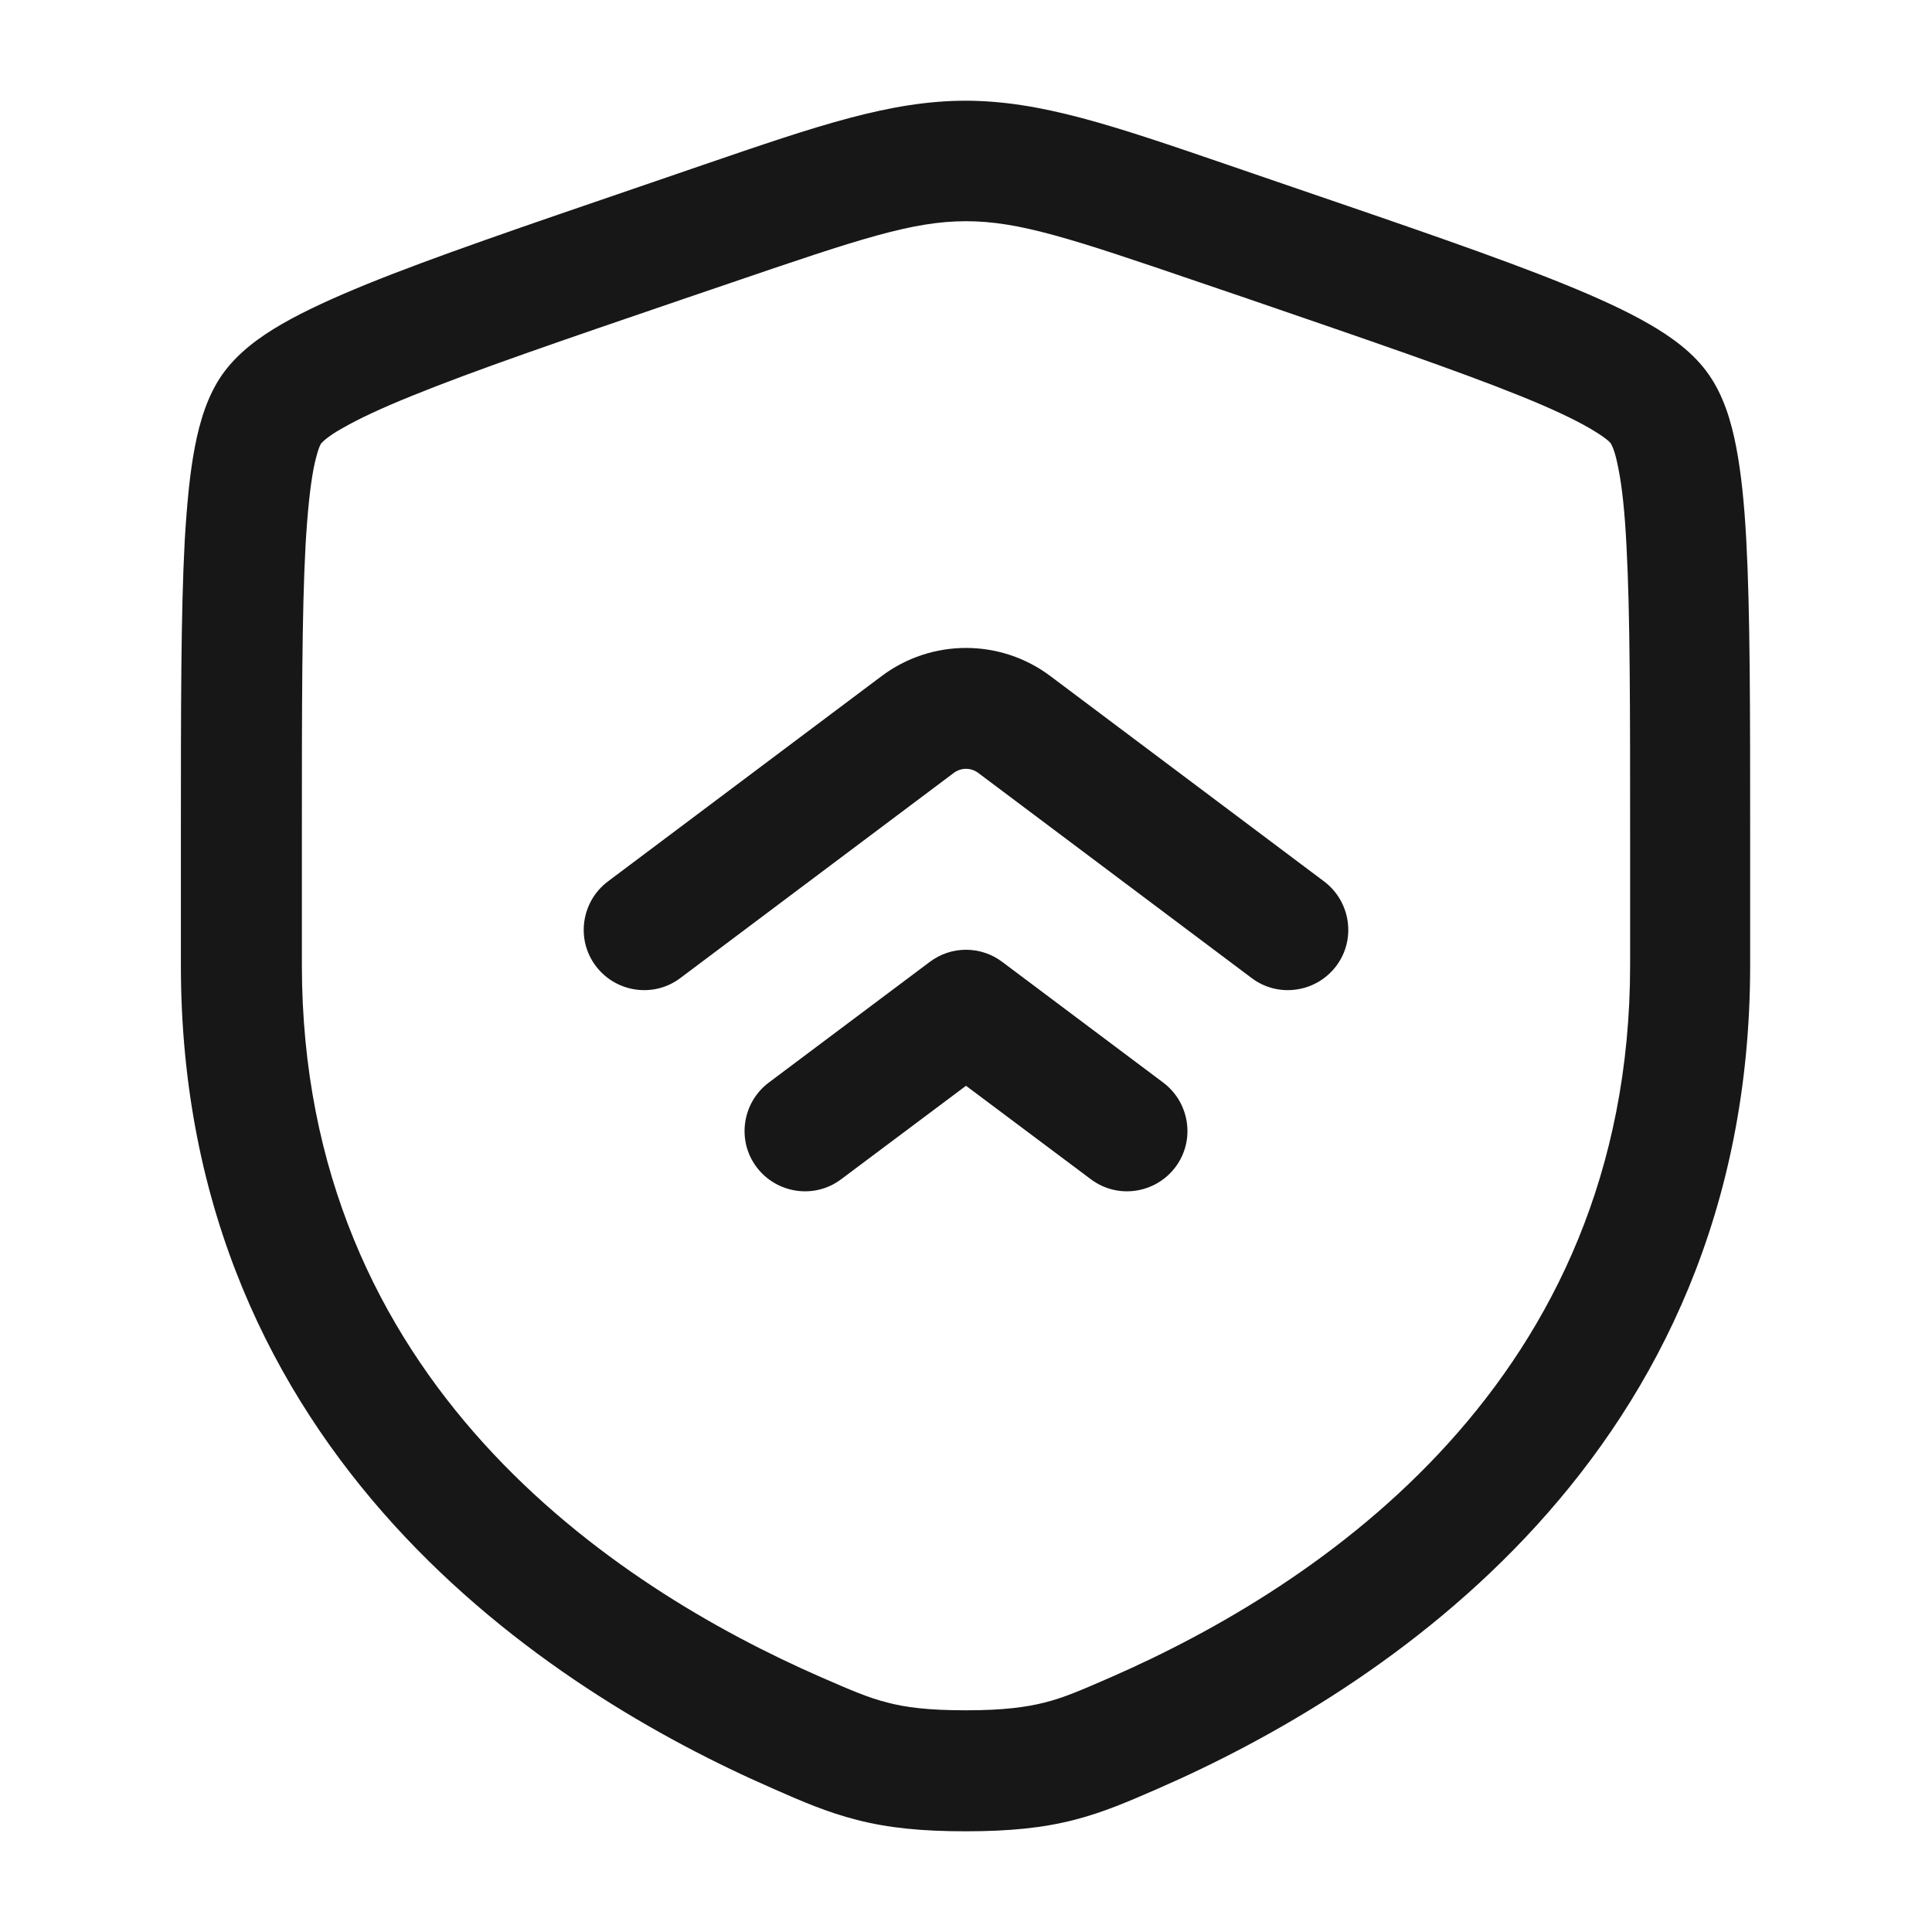
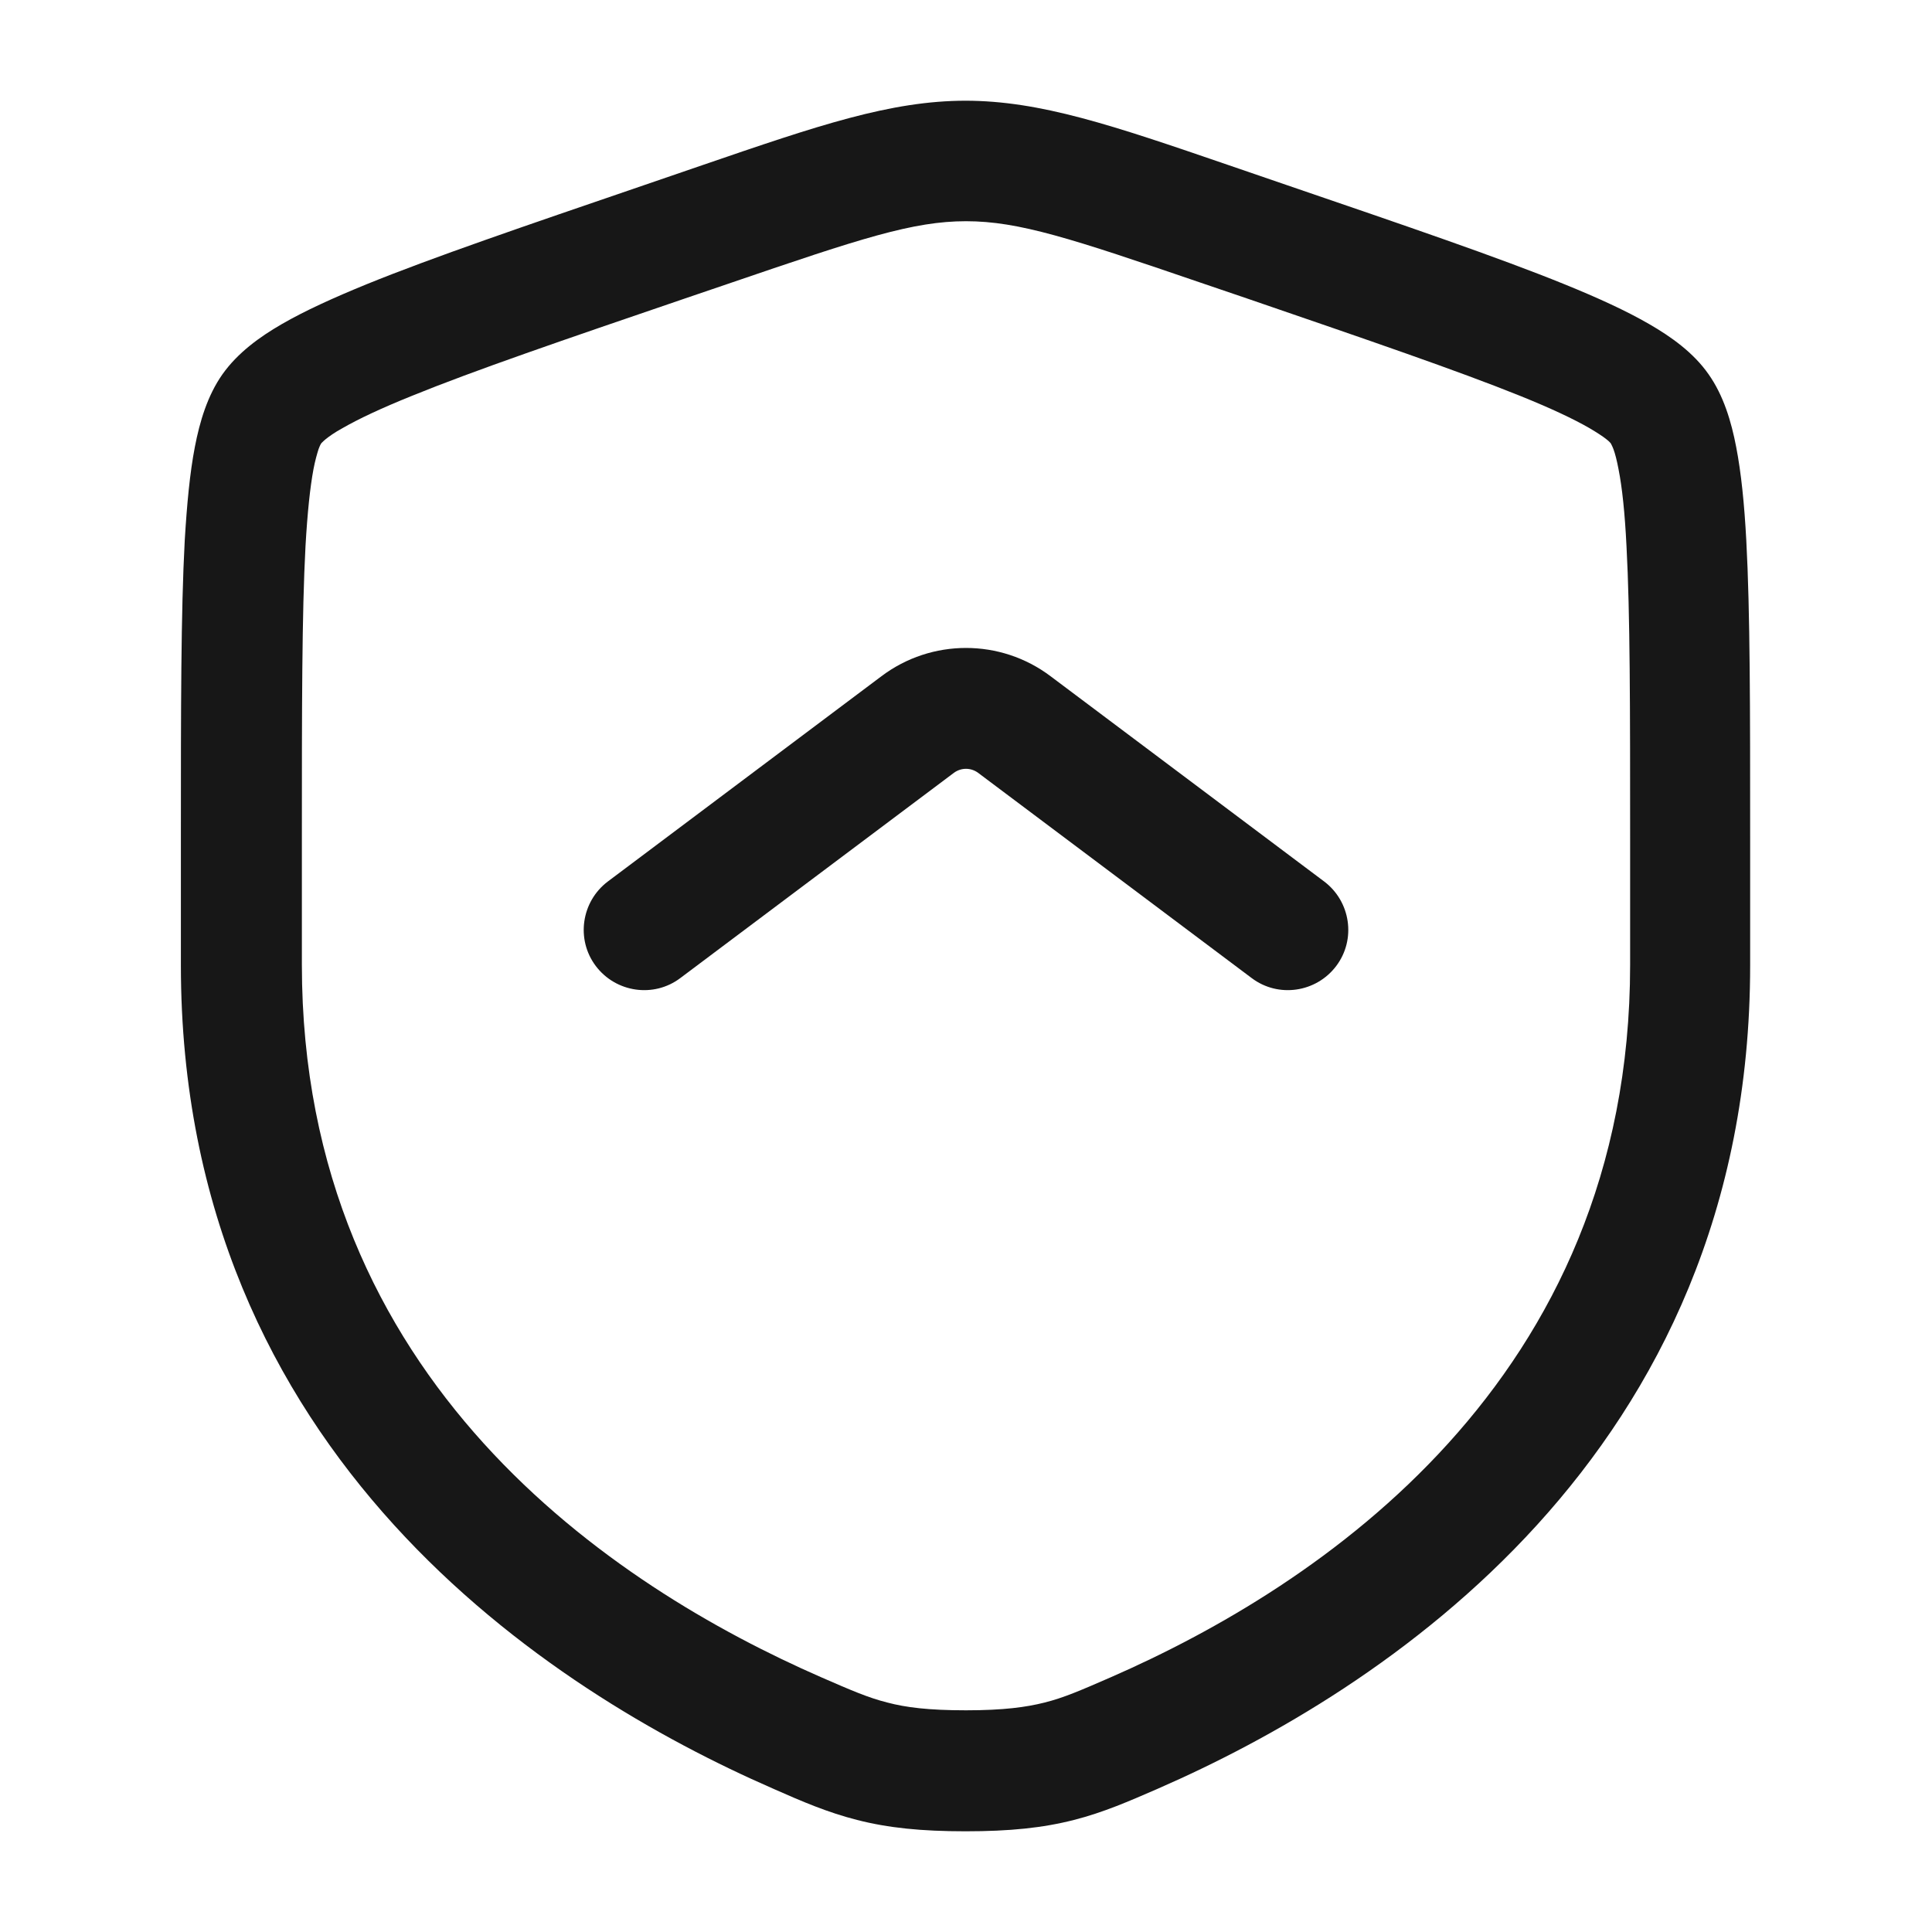
<svg xmlns="http://www.w3.org/2000/svg" viewBox="0 0 800 800" version="1.1" id="Layer_1">
  <defs>
    <style>
      .st0 {
        fill-rule: evenodd;
      }

      .st0, .st1 {
        fill: #171717;
      }
    </style>
  </defs>
  <path d="M548.3,365l-113.3-85c-20.7-15.6-49.3-15.6-70,0l-113.3,85c-11,8.3-13.3,24-5,35s24,13.3,35,5l113.3-85c3-2.2,7-2.2,10,0l113.3,85c11,8.3,26.7,6,35-5,8.3-11,6-26.7-5-35Z" class="st1" />
-   <path d="M481.7,448.3l-66.7-50c-8.9-6.7-21.1-6.7-30,0l-66.7,50c-11,8.3-13.3,24-5,35,8.3,11,24,13.3,35,5l51.7-38.7,51.7,38.7c11,8.3,26.7,6,35-5,8.3-11,6-26.7-5-35Z" class="st1" />
  <path d="M400,41.7c-31.2,0-61.1,10.2-109.2,26.7l-24.2,8.3c-49.4,16.9-87.5,29.9-114.8,41-13.7,5.6-25.6,11-35.1,16.5-9.2,5.3-18.3,11.9-24.6,20.8-6.2,8.8-9.4,19.6-11.4,30-2.1,10.8-3.3,23.8-4.2,38.7-1.6,29.6-1.6,70.1-1.6,122.6v53.4c0,203.4,153.6,300.9,244.9,340.8l.9.4c11.3,5,22,9.6,34.2,12.7,12.9,3.3,26.6,4.7,44.9,4.7s32-1.4,44.9-4.7c12.2-3.1,22.9-7.8,34.2-12.7l.9-.4c91.3-39.9,244.9-137.4,244.9-340.8v-53.4c0-52.5,0-93-1.6-122.6-.8-14.9-2.1-27.9-4.2-38.7-2-10.4-5.2-21.2-11.4-30-6.2-8.9-15.4-15.5-24.6-20.8-9.5-5.5-21.3-10.9-35.1-16.5-27.3-11.1-65.4-24.1-114.8-41l-24.2-8.3c-48.1-16.5-78-26.7-109.2-26.7ZM302.7,117.1c53.8-18.4,75.4-25.5,97.3-25.5s43.5,7.1,97.3,25.5l19.1,6.5c50.4,17.3,87.2,29.9,113,40.3,12.9,5.2,22.2,9.6,28.8,13.4,3.2,1.9,5.5,3.4,7,4.6,1.3,1,1.7,1.6,1.8,1.7,0,.1.5.8,1.1,2.4.7,1.9,1.4,4.6,2.1,8.3,1.5,7.6,2.6,17.9,3.3,31.9,1.5,28,1.5,67.2,1.5,120.8v52.5c0,172.5-129,257.4-215,295-12.4,5.4-19.5,8.5-27.5,10.5-7.6,1.9-16.9,3.2-32.5,3.2s-24.9-1.2-32.5-3.2c-8-2-15.1-5.1-27.5-10.5-86-37.6-215-122.4-215-295v-52.5c0-53.6,0-92.8,1.5-120.8.8-14,1.9-24.4,3.3-31.9.7-3.7,1.5-6.4,2.1-8.3.6-1.6,1-2.3,1.1-2.4,0,0,.6-.7,1.8-1.7,1.5-1.2,3.7-2.8,7-4.6,6.6-3.8,15.9-8.2,28.8-13.4,25.8-10.5,62.6-23.1,113-40.3l19.1-6.5Z" class="st0" />
</svg>